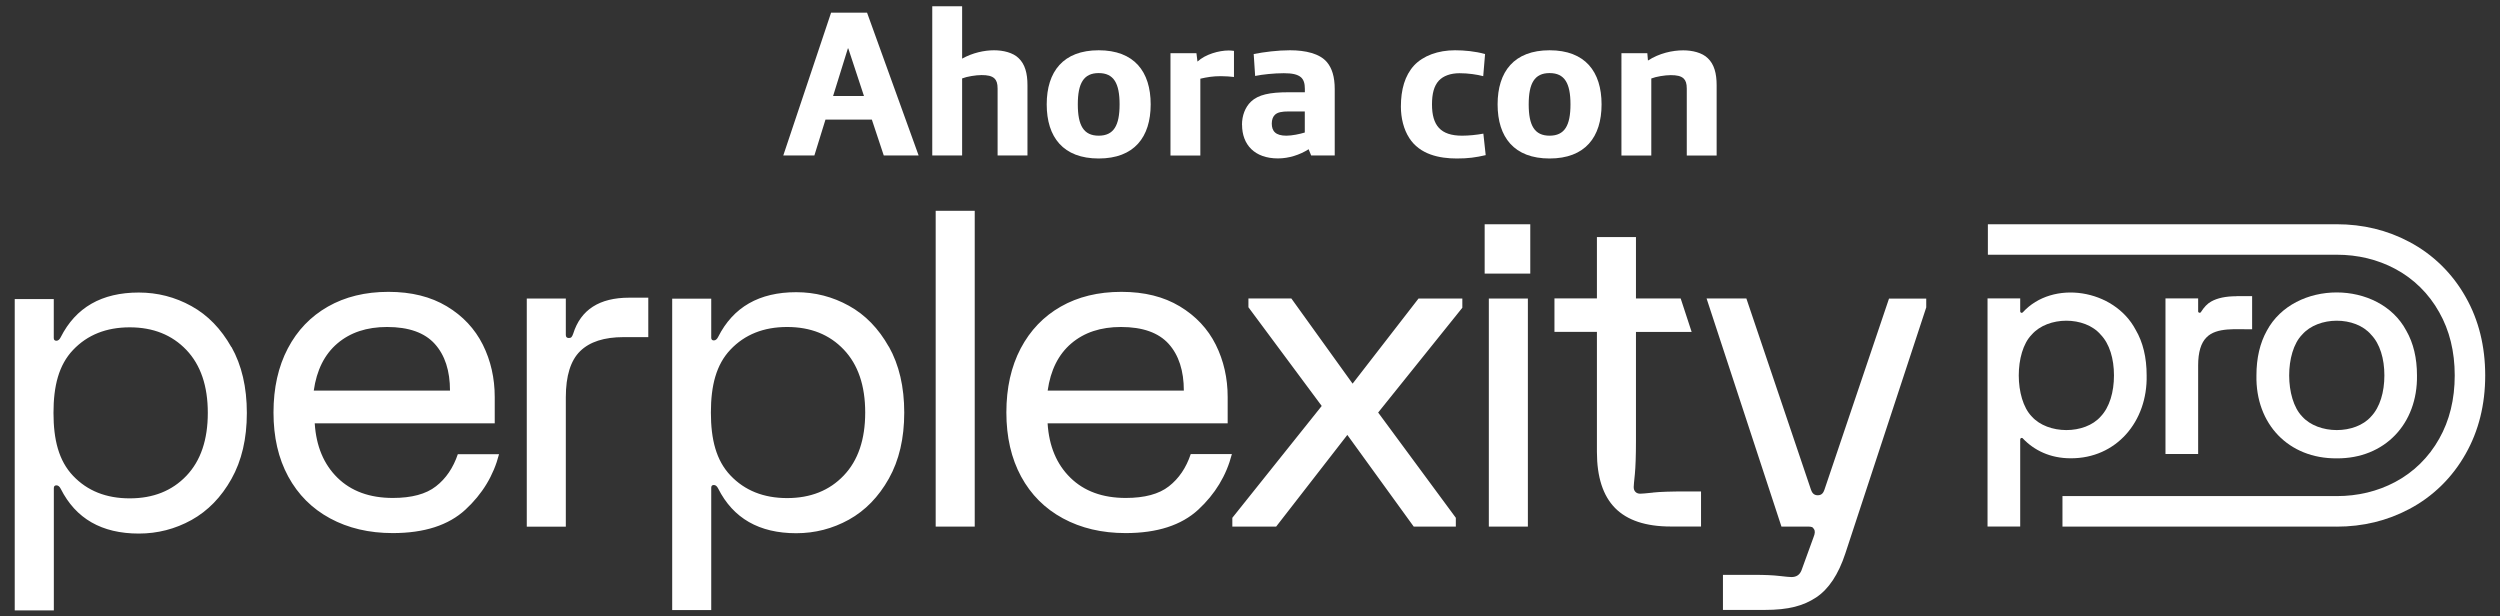
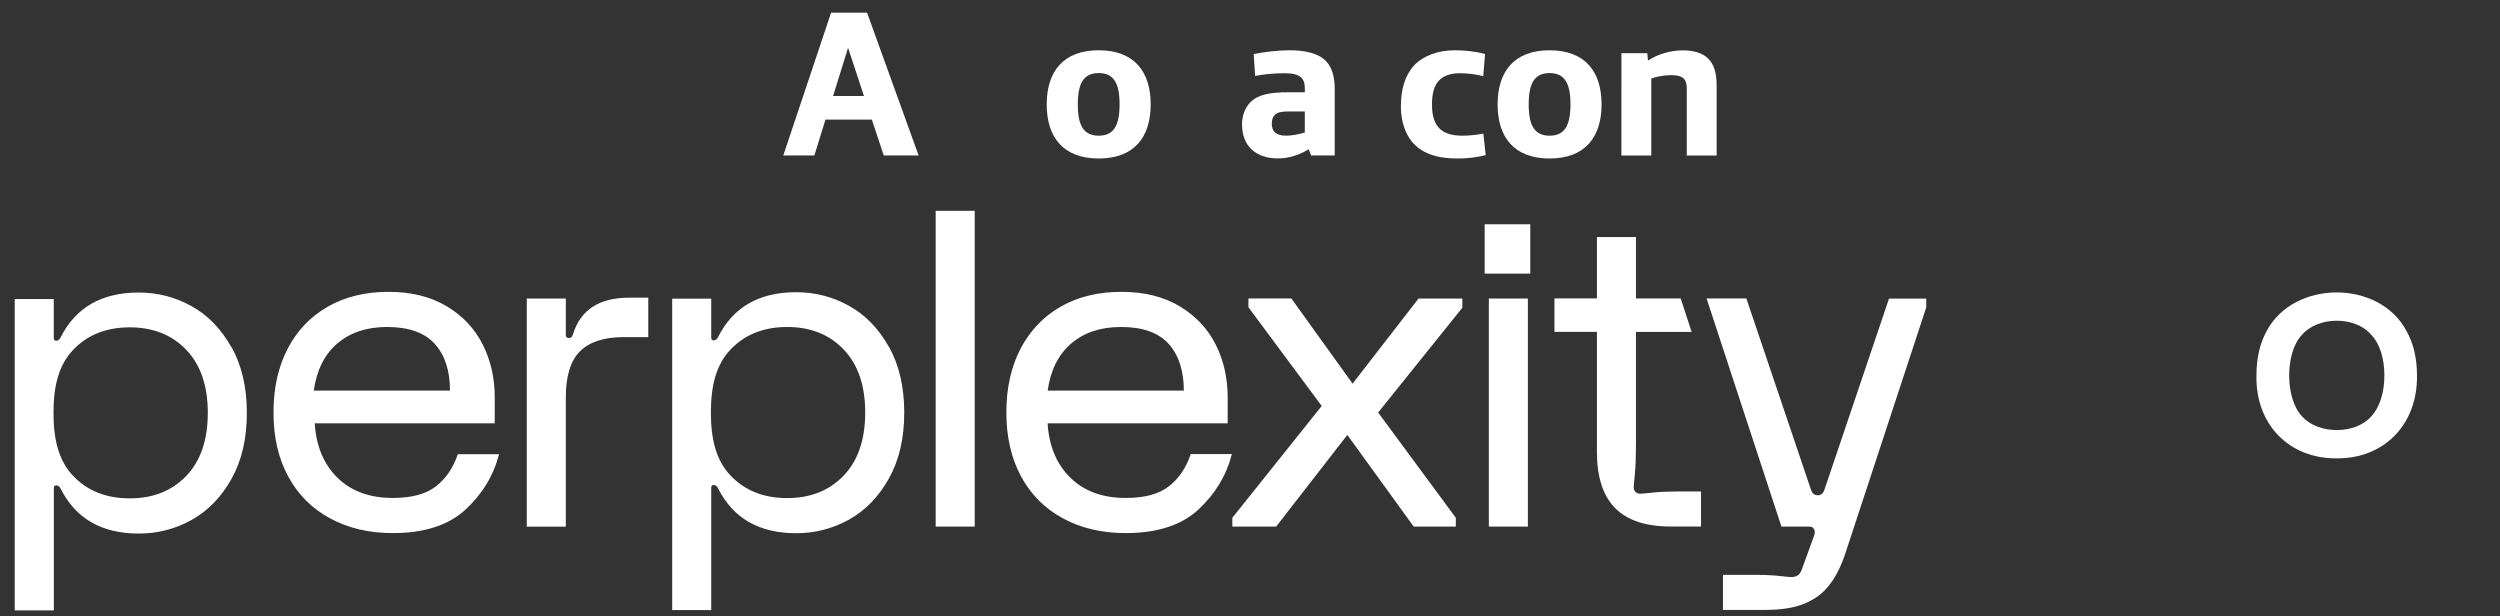
<svg xmlns="http://www.w3.org/2000/svg" id="Capa_1" viewBox="0 0 365 90">
  <rect x="0" y="0" width="365" height="90" fill="#333333" stroke="none" />
  <defs>
    <style>.cls-1{fill:#fff;}</style>
  </defs>
  <path class="cls-1" d="M91.86,43.46h2.79v5.76h-3.61c-2.83,0-4.94.68-6.34,2.05-1.39,1.36-2.09,3.61-2.09,6.73v18.89h-5.7v-33.3h5.7v5.31c0,.3.15.45.44.45.17,0,.29-.04.38-.13.09-.09.17-.25.26-.51,1.1-3.5,3.83-5.25,8.17-5.25h0s0,0,0,0ZM129.77,50.6c1.5,2.67,2.25,5.88,2.25,9.64s-.75,6.97-2.25,9.64c-1.5,2.67-3.44,4.66-5.83,5.99-2.39,1.32-4.95,1.98-7.69,1.98-5.41,0-9.21-2.18-11.4-6.53-.17-.34-.38-.51-.63-.51s-.38.13-.38.39v17.87h-5.7v-45.46h5.7v5.7c0,.25.13.39.38.39s.46-.17.63-.51c2.2-4.36,6-6.53,11.4-6.53,2.74,0,5.31.66,7.69,1.98,2.39,1.32,4.33,3.32,5.83,5.99ZM126.32,60.23c0-3.93-1.04-6.99-3.13-9.19-2.09-2.2-4.84-3.3-8.27-3.3s-6.18,1.1-8.27,3.3c-2.09,2.2-2.86,5.26-2.86,9.19s.77,6.99,2.86,9.19c2.09,2.2,4.85,3.3,8.27,3.3s6.18-1.1,8.27-3.3c2.09-2.19,3.13-5.26,3.13-9.19ZM33.79,50.65c1.5,2.67,2.25,5.88,2.25,9.64s-.75,6.97-2.25,9.64c-1.5,2.67-3.44,4.66-5.83,5.99-2.39,1.32-4.95,1.98-7.69,1.98-5.41,0-9.21-2.18-11.4-6.53-.17-.34-.38-.51-.63-.51s-.38.13-.38.39v17.87H2.15v-45.46h5.7v5.7c0,.25.13.39.38.39s.46-.17.63-.51c2.2-4.36,6-6.53,11.4-6.53,2.74,0,5.31.66,7.69,1.98,2.39,1.32,4.32,3.32,5.83,5.99h0,0ZM30.34,60.28c0-3.93-1.04-6.99-3.13-9.19-2.09-2.19-4.85-3.3-8.27-3.3s-6.18,1.1-8.27,3.3c-2.09,2.2-2.86,5.26-2.86,9.19s.77,6.99,2.86,9.19c2.09,2.2,4.84,3.29,8.27,3.29s6.18-1.1,8.27-3.29c2.09-2.19,3.13-5.26,3.13-9.19ZM66.84,66.31h6.02c-.8,3.12-2.44,5.82-4.91,8.1-2.47,2.28-6.01,3.42-10.61,3.42-3.46,0-6.51-.72-9.15-2.15-2.64-1.43-4.67-3.46-6.11-6.11-1.44-2.65-2.15-5.76-2.15-9.35s.7-6.7,2.09-9.35c1.39-2.65,3.35-4.68,5.86-6.11,2.51-1.43,5.46-2.15,8.83-2.15s6.18.71,8.52,2.11c2.35,1.41,4.09,3.28,5.26,5.6,1.16,2.33,1.74,4.88,1.74,7.65v3.84h-26.28c.21,3.33,1.32,5.98,3.32,7.94,2,1.96,4.7,2.95,8.08,2.95,2.74,0,4.85-.56,6.3-1.7,1.46-1.13,2.52-2.7,3.2-4.71h0s0,0,0,0ZM45.81,57.03h19.89c0-2.9-.74-5.18-2.22-6.82-1.48-1.64-3.8-2.47-6.97-2.47-2.96,0-5.37.8-7.25,2.4-1.88,1.6-3.03,3.9-3.45,6.88ZM136.61,76.88h5.7V30.78h-5.7v46.1h0ZM216.76,39.95h6.66v-7.21h-6.66v7.21h0ZM241.35,71.92c-1.04.11-1.66.16-1.87.16-.29,0-.54-.09-.7-.26-.17-.17-.26-.4-.26-.71,0-.21.06-.84.17-1.89.1-1.04.16-2.66.16-4.83v-15.93h8.13l-1.6-4.88h-6.53v-8.97h-5.7v8.96h-6.2v4.88h6.2v17.53c0,3.67.89,6.41,2.66,8.2,1.77,1.79,4.48,2.69,8.11,2.69h4.43v-5.12h-2.22c-2.15,0-3.75.05-4.79.16h0ZM275.8,43.58l-9.44,27.94c-.13.35-.33.79-.97.79s-.85-.45-.98-.79l-9.44-27.94h-5.81l10.93,33.3h3.87c.25,0,.44.02.57.07.12.04.23.15.32.32.17.25.14.64-.07,1.15l-1.77,4.87c-.26.64-.74.96-1.45.96-.26,0-.85-.05-1.77-.16-.93-.11-2.13-.16-3.61-.16h-4.63v5.12h6.08c3.55,0,5.68-.61,7.52-1.82,1.84-1.22,3.26-3.36,4.27-6.43l11.81-35.92v-1.28h-5.43ZM197.47,56l-8.93-12.42h-6.27v1.28l10.7,14.41-13.05,16.33v1.28h6.4l10.39-13.38,9.69,13.38h6.15v-1.28l-11.34-15.37,12.29-15.3v-1.34h-6.4l-9.62,12.42h0ZM217.37,76.88h5.7v-33.29h-5.7v33.3h0ZM179.85,66.31c-.8,3.12-2.44,5.82-4.9,8.1-2.47,2.28-6.01,3.42-10.61,3.42-3.46,0-6.51-.72-9.15-2.15-2.64-1.43-4.67-3.46-6.11-6.11-1.43-2.65-2.15-5.76-2.15-9.35s.7-6.7,2.09-9.35c1.4-2.65,3.35-4.68,5.86-6.11,2.51-1.43,5.45-2.15,8.84-2.15s6.18.71,8.52,2.11c2.34,1.41,4.1,3.28,5.26,5.6,1.16,2.33,1.74,4.88,1.74,7.65v3.84h-26.29c.21,3.33,1.32,5.98,3.33,7.94,2,1.96,4.7,2.95,8.08,2.95,2.74,0,4.85-.56,6.3-1.7,1.45-1.13,2.52-2.7,3.19-4.71h6.02,0s0,0,0,0ZM152.95,57.03h19.89c0-2.9-.74-5.18-2.21-6.82-1.48-1.64-3.8-2.47-6.97-2.47-2.96,0-5.37.8-7.25,2.4-1.88,1.6-3.03,3.9-3.45,6.88h0Z" />
-   <path class="cls-1" d="M311.8,48.14c-3.14-5.94-12.1-7.35-16.48-2.53-.14.14-.37.05-.37-.15v-1.89h-4.77v33.3h4.77v-12.72c0-.19.24-.29.37-.15,1.66,1.75,4.01,2.91,6.99,2.91,6.66.04,11.25-5.37,11.1-12.11,0-2.61-.54-4.85-1.61-6.66h0ZM308.64,54.81c0,2.44-.65,4.64-1.93,5.99-2.33,2.67-7.73,2.64-10.08,0-2.51-2.58-2.53-9.38,0-11.94,2.35-2.7,7.74-2.73,10.07,0,1.29,1.33,1.94,3.51,1.94,5.95h0Z" />
-   <path class="cls-1" d="M341.17,76.88h-40.05v-4.45h40.05c3.08,0,5.94-.69,8.49-2.04,2.71-1.43,4.94-3.61,6.46-6.33h0c1.51-2.66,2.27-5.77,2.27-9.25s-.76-6.58-2.27-9.23h0c-1.52-2.73-3.75-4.91-6.45-6.34-2.56-1.36-5.43-2.05-8.51-2.05h-50.93v-4.45h50.93c3.82,0,7.38.86,10.59,2.57,3.45,1.82,6.31,4.61,8.25,8.08,1.89,3.33,2.84,7.17,2.84,11.43s-.96,8.1-2.85,11.43c-1.94,3.46-4.79,6.26-8.26,8.08-3.2,1.7-6.76,2.56-10.57,2.56h0Z" />
  <path class="cls-1" d="M351.32,48.28c-3.96-7.45-16.37-7.44-20.36,0-1.01,1.81-1.52,4.01-1.52,6.53-.14,7.12,4.71,12.16,11.72,12.11,7,.05,11.83-5.04,11.72-12.11,0-2.52-.52-4.72-1.56-6.53h0ZM348.12,54.81c0,2.44-.65,4.64-1.93,5.99-2.33,2.67-7.73,2.64-10.08,0-2.51-2.58-2.53-9.38,0-11.94,2.35-2.7,7.75-2.73,10.07,0,1.29,1.33,1.94,3.51,1.94,5.95h0Z" />
-   <path class="cls-1" d="M326.52,43.25c-1.55,0-2.79.26-3.7.78-.53.29-1.02.8-1.49,1.54-.11.18-.4.1-.4-.11v-1.89h-4.77v22.71h4.77v-12.95c0-1.9.41-3.26,1.21-4.06,1.49-1.55,4.47-1.15,6.67-1.2v-4.83h-2.3Z" />
  <path class="cls-1" d="M121.35,1.85h5.24l7.53,20.85h-5.09l-1.74-5.24h-6.77l-1.62,5.24h-4.54l6.98-20.85ZM126.14,14.02l-2.29-6.95h-.06l-2.16,6.95h4.51Z" />
-   <path class="cls-1" d="M136.11.91h4.36v7.65c1.52-.85,3.23-1.22,4.66-1.22,1.31,0,2.77.33,3.6,1.16.92.88,1.28,2.2,1.28,3.93v10.27h-4.36v-9.76c0-.76-.15-1.19-.46-1.49-.4-.37-1.01-.49-1.89-.49-.82,0-2.13.21-2.83.49v11.25h-4.36V.91Z" />
  <path class="cls-1" d="M152.82,15.24c0-4.79,2.41-7.9,7.59-7.9s7.59,3.11,7.59,7.9-2.41,7.9-7.59,7.9-7.59-3.11-7.59-7.9ZM163.46,15.24c0-3.08-.85-4.57-3.05-4.57s-3.05,1.49-3.05,4.57.85,4.57,3.05,4.57,3.05-1.49,3.05-4.57Z" />
-   <path class="cls-1" d="M170.9,7.77h3.78l.15,1.22c1.16-1.07,3.14-1.62,4.57-1.62.24,0,.58.03.76.06v3.81c-.49-.06-1.22-.12-1.92-.12-1.16,0-2.04.15-2.99.37v11.22h-4.36V7.77Z" />
  <path class="cls-1" d="M181.33,18.22c0-1.34.46-2.56,1.31-3.38,1.07-1.01,2.71-1.37,5.49-1.37h2.38v-.49c0-.82-.18-1.34-.55-1.68-.52-.46-1.34-.61-2.53-.61-1.4,0-3.14.18-4.18.4l-.21-3.2c1.52-.3,3.51-.55,5.3-.55,2.29,0,4.33.49,5.37,1.71.76.88,1.16,2.16,1.16,3.96v9.69h-3.44l-.37-.91c-1.28.82-2.9,1.34-4.48,1.34-3.41,0-5.24-2.01-5.24-4.91ZM190.5,19.35v-3.08h-2.32c-1.04,0-1.68.12-2.07.52-.27.27-.43.7-.43,1.25,0,1.1.55,1.77,2.13,1.77.82,0,1.98-.24,2.68-.46Z" />
  <path class="cls-1" d="M205.75,20.14c-.82-1.25-1.22-2.93-1.22-4.57,0-2.5.58-4.54,1.92-6.01,1.34-1.43,3.51-2.22,5.98-2.22,1.37,0,2.96.15,4.39.55l-.27,3.23c-.91-.24-2.2-.43-3.45-.43-1.34,0-2.38.4-3.02,1.07-.73.79-1.01,1.95-1.01,3.48,0,3.08,1.25,4.57,4.39,4.57.98,0,2.17-.12,3.11-.3l.34,3.14c-1.46.34-2.56.49-4.21.49-2.56,0-5.4-.58-6.95-2.99Z" />
  <path class="cls-1" d="M218.65,15.24c0-4.79,2.41-7.9,7.59-7.9s7.59,3.11,7.59,7.9-2.41,7.9-7.59,7.9-7.59-3.11-7.59-7.9ZM229.29,15.24c0-3.08-.85-4.57-3.05-4.57s-3.05,1.49-3.05,4.57.85,4.57,3.05,4.57,3.05-1.49,3.05-4.57Z" />
  <path class="cls-1" d="M236.73,7.77h3.78l.09,1.07c1.65-1.07,3.57-1.49,5.15-1.49,1.31,0,2.77.33,3.6,1.16.92.88,1.28,2.2,1.28,3.93v10.27h-4.36v-9.76c0-.76-.15-1.19-.46-1.49-.4-.37-1.01-.49-1.89-.49-.82,0-2.13.21-2.83.49v11.25h-4.36V7.77Z" />
</svg>